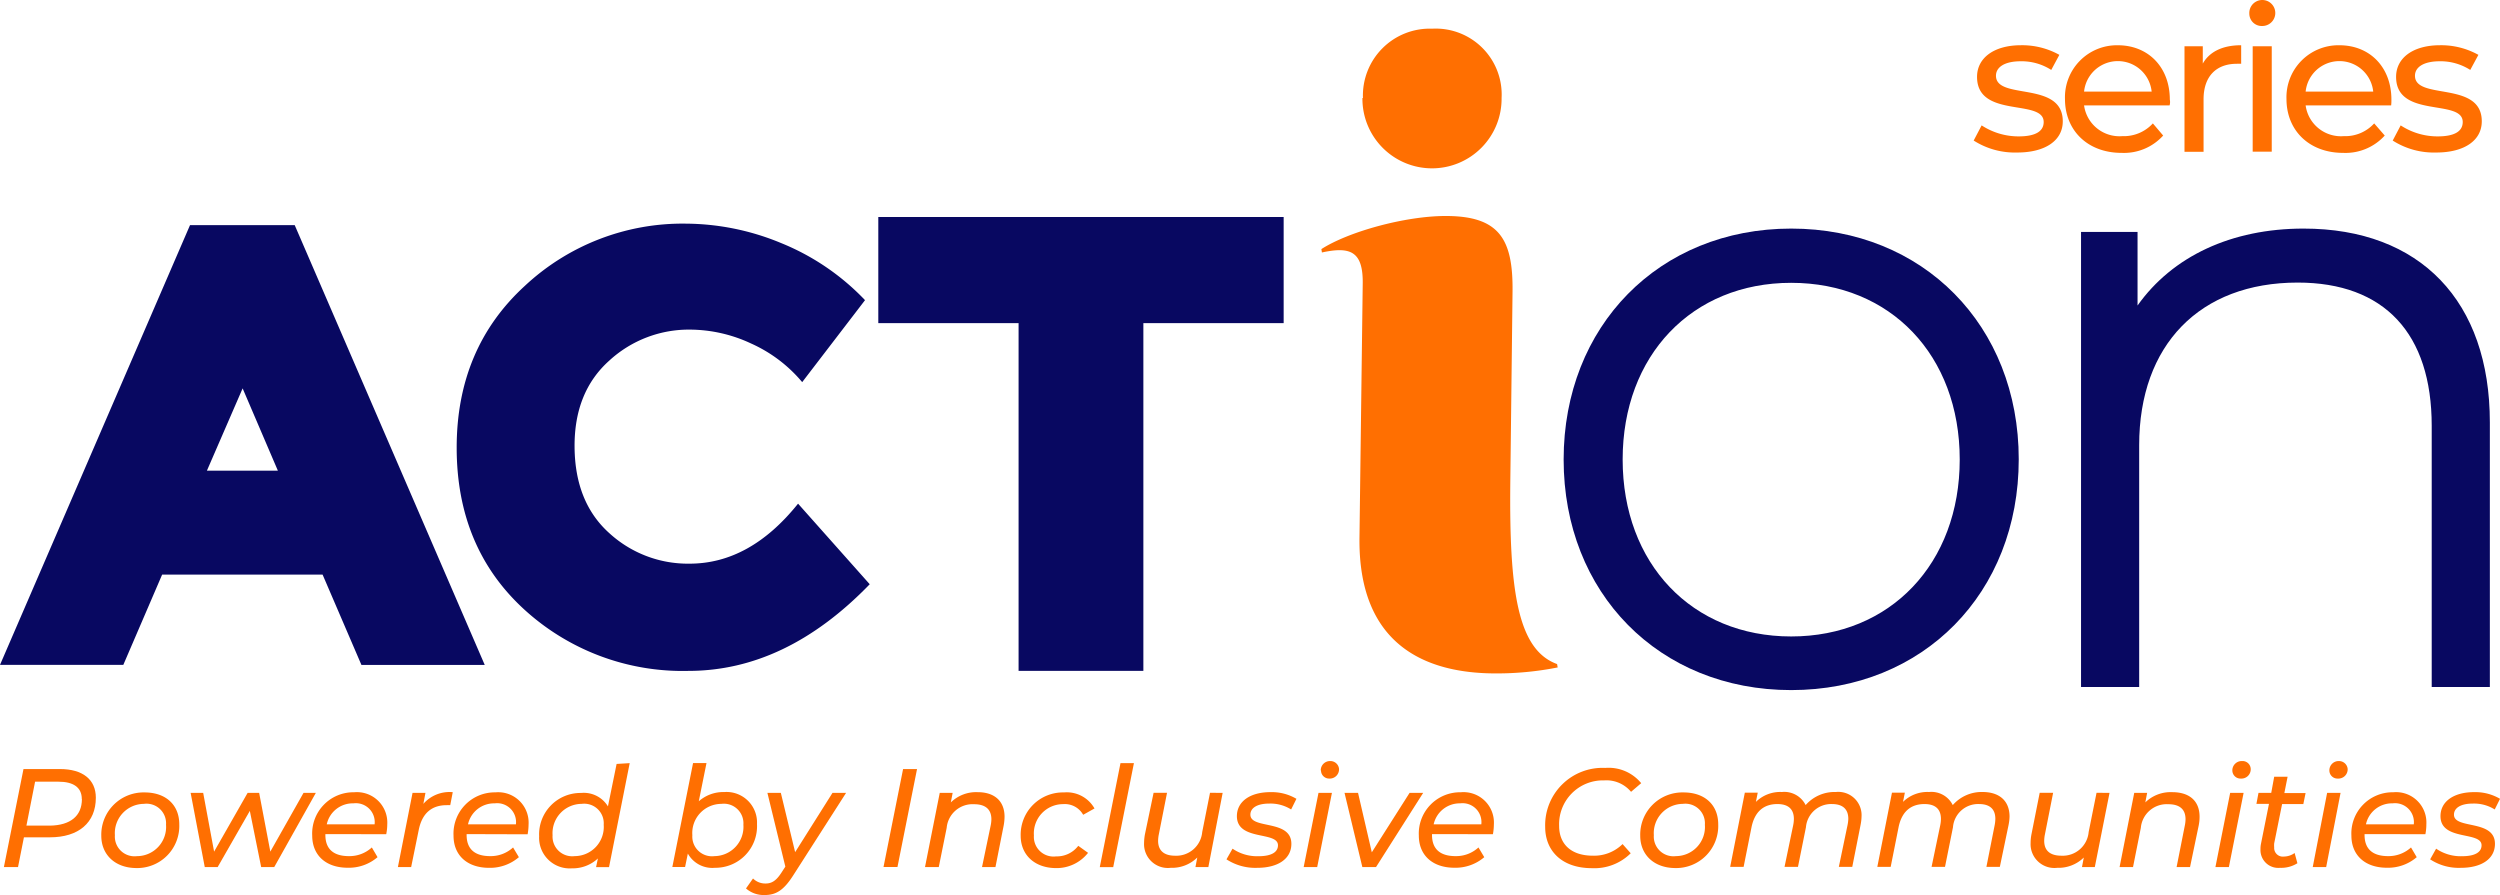
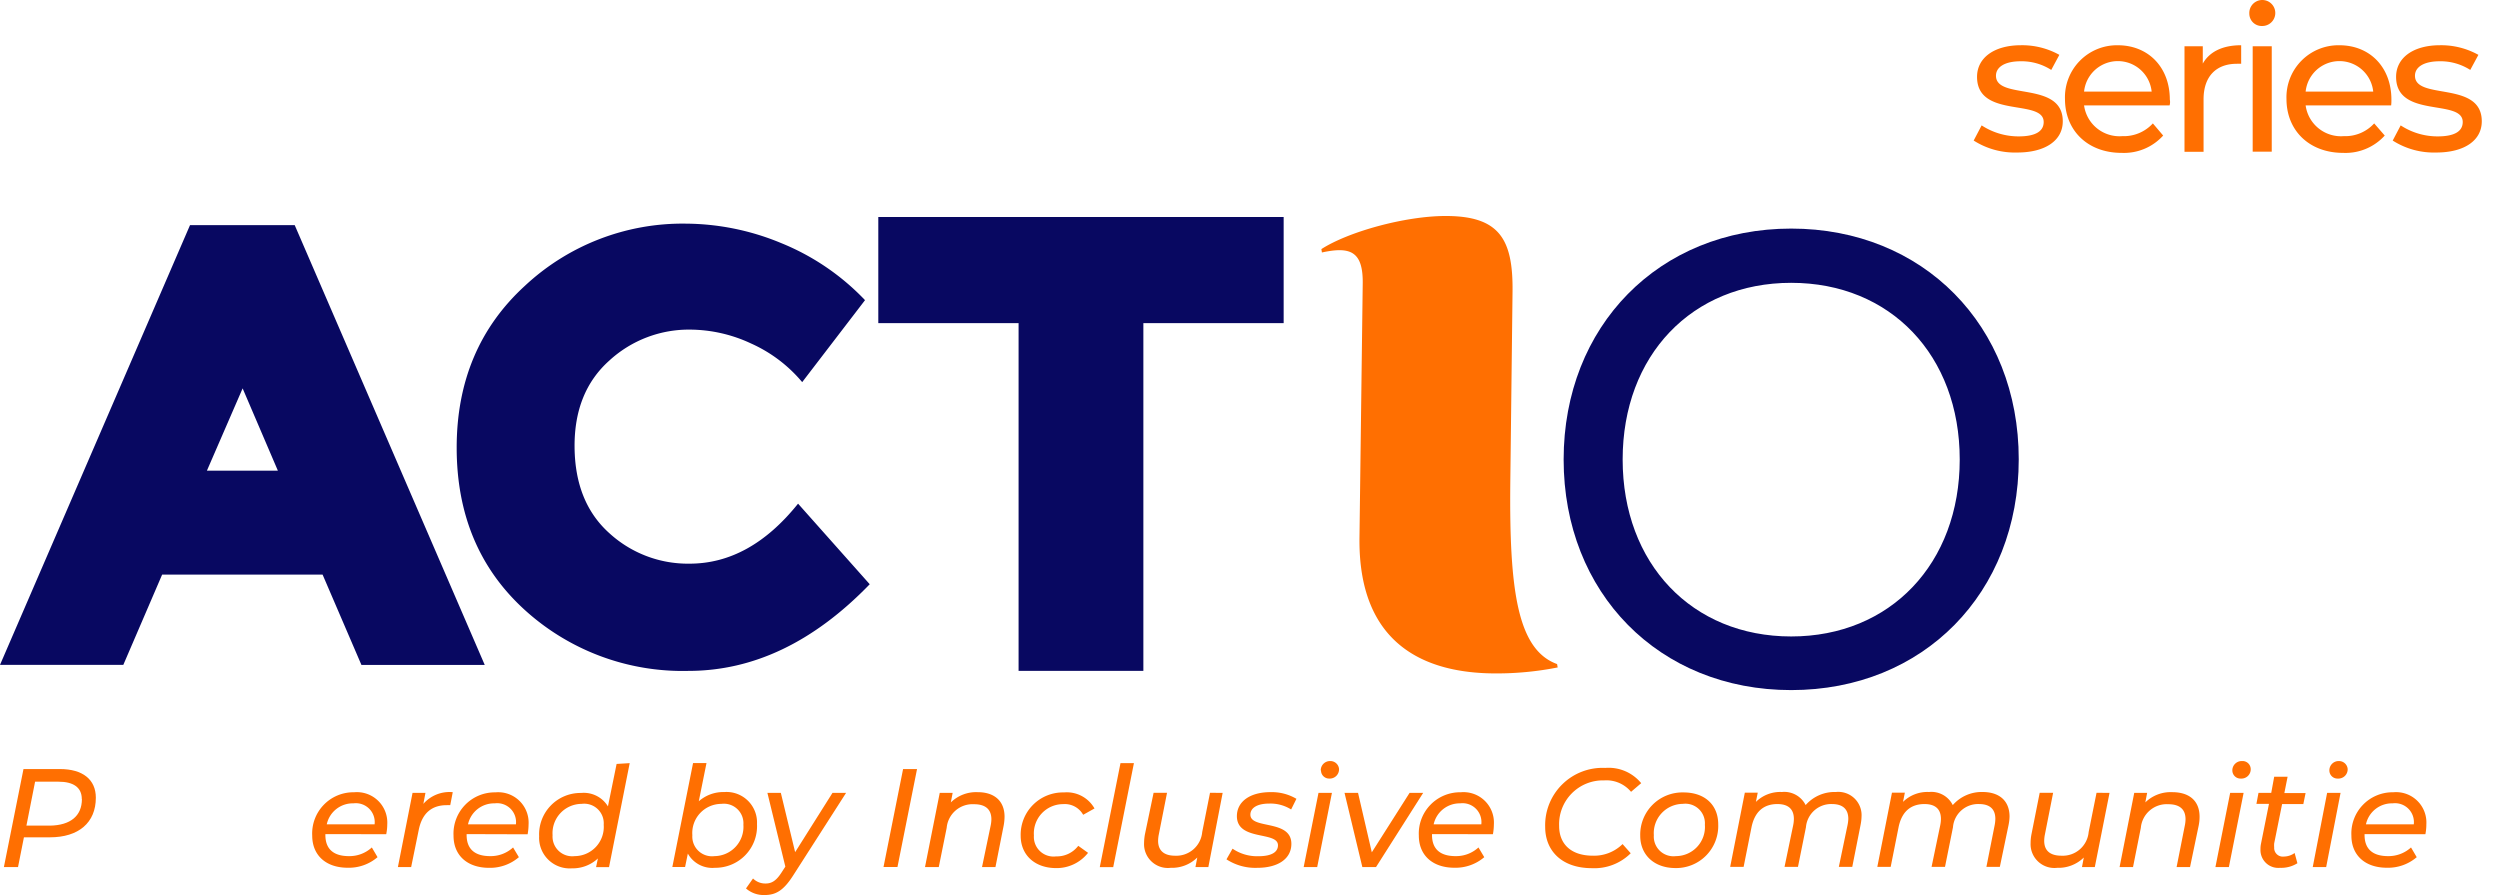
<svg xmlns="http://www.w3.org/2000/svg" id="Series_Logo_Primary" data-name="Series Logo_Primary" width="308.724" height="110.529" viewBox="0 0 308.724 110.529">
  <path id="Path_930" data-name="Path 930" d="M245.32,38.351l.984-1.873a8.325,8.325,0,0,0,4.569,1.359c2.14,0,3.092-.663,3.092-1.776,0-2.921-8.229-.385-8.229-5.575,0-2.333,2.087-3.906,5.425-3.906a9.427,9.427,0,0,1,4.74,1.188L254.9,29.63a6.784,6.784,0,0,0-3.756-1.07c-2.065,0-3.071.76-3.071,1.787,0,3.071,8.25.567,8.25,5.629,0,2.354-2.14,3.852-5.618,3.852a9.438,9.438,0,0,1-5.382-1.477Z" transform="translate(-1.592 -20.994)" fill="#ff6f01" />
  <path id="Path_931" data-name="Path 931" d="M268.776,34.006H258.214a4.409,4.409,0,0,0,4.719,3.8,4.858,4.858,0,0,0,3.777-1.573l1.273,1.5a6.527,6.527,0,0,1-5.126,2.14c-4.205,0-7-2.771-7-6.656a6.42,6.42,0,0,1,6.527-6.634c3.756,0,6.42,2.707,6.42,6.709A1.51,1.51,0,0,1,268.776,34.006Zm-10.561-1.7h8.346a4.195,4.195,0,0,0-8.346,0Z" transform="translate(-0.854 -20.994)" fill="#ff6f01" />
  <path id="Path_932" data-name="Path 932" d="M276.648,26.58v2.29a4.656,4.656,0,0,0-.535,0c-2.536,0-4.109,1.541-4.109,4.387v6.485H269.65V26.708h2.258v2.14C272.742,27.372,274.369,26.58,276.648,26.58Z" transform="translate(0.113 -20.994)" fill="#ff6f01" />
  <path id="Path_933" data-name="Path 933" d="M277.13,23.051a1.605,1.605,0,1,1,1.594,1.519,1.53,1.53,0,0,1-1.594-1.519Zm.417,4.023H279.9V40.086h-2.354Z" transform="translate(0.637 -21.36)" fill="#ff6f01" />
  <path id="Path_934" data-name="Path 934" d="M294.347,34.006H283.785a4.4,4.4,0,0,0,4.708,3.8,4.826,4.826,0,0,0,3.756-1.573l1.306,1.5a6.549,6.549,0,0,1-5.136,2.14c-4.195,0-7-2.771-7-6.656a6.42,6.42,0,0,1,6.538-6.634c3.756,0,6.42,2.707,6.42,6.709A5.863,5.863,0,0,1,294.347,34.006Zm-10.562-1.7h8.346a4.195,4.195,0,0,0-8.346,0Z" transform="translate(0.937 -20.994)" fill="#ff6f01" />
  <path id="Path_935" data-name="Path 935" d="M293.68,38.351l.984-1.873a8.293,8.293,0,0,0,4.569,1.359c2.14,0,3.092-.663,3.092-1.776,0-2.921-8.229-.385-8.229-5.575,0-2.333,2.087-3.906,5.425-3.906a9.449,9.449,0,0,1,4.74,1.188l-1.006,1.862a6.806,6.806,0,0,0-3.756-1.07c-2.065,0-3.071.76-3.071,1.787,0,3.071,8.25.567,8.25,5.629,0,2.354-2.14,3.852-5.618,3.852a9.438,9.438,0,0,1-5.382-1.477Z" transform="translate(1.796 -20.994)" fill="#ff6f01" />
  <path id="Path_936" data-name="Path 936" d="M226.1,47.74c-16.329,0-28.1,12.049-28.1,28.517s11.771,28.474,28.1,28.474,28.1-11.985,28.1-28.506S242.375,47.74,226.1,47.74Zm20.813,28.517c0,12.841-8.56,21.851-20.813,21.851s-20.813-8.989-20.813-21.851,8.56-21.819,20.813-21.819,20.813,8.946,20.813,21.819Z" transform="translate(-4.907 -19.512)" fill="#080861" />
-   <path id="Path_937" data-name="Path 937" d="M285.189,47.74c-8.9,0-16.179,3.413-20.5,9.5V48.157H257.71v56.189h7.18V74.492c0-12.391,7.49-20.085,19.571-20.085,10.7,0,16.554,6.281,16.554,17.688v32.252h7.18V71.688C308.2,56.7,299.592,47.74,285.189,47.74Z" transform="translate(-0.724 -19.512)" fill="#080861" />
  <path id="Path_938" data-name="Path 938" d="M41.016,47.34,17.55,101.646H32.777L37.571,90.5H57.388l4.794,11.15H77.409L53.943,47.34Zm10.85,30.326H43.1L47.512,67.5Z" transform="translate(-17.55 -19.54)" fill="#080861" />
  <path id="Path_939" data-name="Path 939" d="M98.992,89.159a14.371,14.371,0,0,1-9.9-3.777q-4.216-3.788-4.28-10.594t4.28-10.7a14.521,14.521,0,0,1,10.1-3.831,17.945,17.945,0,0,1,7.416,1.712,17.613,17.613,0,0,1,6.313,4.772l7.758-10.123a29.694,29.694,0,0,0-10.39-7.062A31.032,31.032,0,0,0,98.6,47.17a28.528,28.528,0,0,0-19.946,7.7q-8.411,7.715-8.4,20t8.293,19.9A28.967,28.967,0,0,0,98.874,102.4q12.038,0,22.386-10.7l-8.849-9.952Q106.461,89.17,98.992,89.159Z" transform="translate(-13.858 -19.552)" fill="#080861" />
  <path id="Path_940" data-name="Path 940" d="M168.967,46.4H118.91V59.508h17.324V102.45h15.409V59.508h17.324Z" transform="translate(-10.449 -19.606)" fill="#080861" />
-   <path id="Path_941" data-name="Path 941" d="M174.844,33.231a8.261,8.261,0,0,1,8.561-8.56,8.143,8.143,0,0,1,8.56,8.56,8.593,8.593,0,1,1-17.185,0Z" transform="translate(-6.534 -21.129)" fill="#ff6f01" />
  <path id="Path_942" data-name="Path 942" d="M174.748,85.9l.4-31.235c.064-4.088-1.594-4.612-5.04-3.874l-.064-.417c3.317-2.14,10.326-4.088,15.355-4.088,6.6,0,8.325,2.825,8.25,9.331l-.278,23.68c-.128,13.2.877,20.545,5.778,22.321l.075.417a38.63,38.63,0,0,1-7.64.738C182.838,102.778,174.545,99.215,174.748,85.9Z" transform="translate(-6.866 -19.613)" fill="#ff6f01" />
  <path id="Path_943" data-name="Path 943" d="M29.353,113.652c0,3.092-2.14,4.89-5.671,4.89h-3.21l-.728,3.67H18l2.418-12.1h4.494C27.727,110.11,29.353,111.4,29.353,113.652Zm-1.734.161c0-1.455-1.07-2.14-2.868-2.14h-2.9l-1.07,5.425h2.953c2.45-.054,3.9-1.166,3.9-3.285Z" transform="translate(-17.518 -15.142)" fill="#ff6f01" />
-   <path id="Path_944" data-name="Path 944" d="M29.24,118.16a5.222,5.222,0,0,1,5.35-5.35c2.611,0,4.28,1.53,4.28,3.938a5.2,5.2,0,0,1-5.35,5.4C30.942,122.12,29.24,120.5,29.24,118.16Zm7.993-1.359a2.418,2.418,0,0,0-2.739-2.579A3.617,3.617,0,0,0,30.92,118.1a2.429,2.429,0,0,0,2.729,2.579,3.606,3.606,0,0,0,3.585-3.874Z" transform="translate(-16.731 -14.953)" fill="#ff6f01" />
-   <path id="Path_945" data-name="Path 945" d="M55.012,112.86l-5.136,9.16H48.26l-1.4-6.934-3.97,6.934H41.294l-1.744-9.16H41.1l1.348,7.255,4.141-7.255h1.423l1.38,7.255,4.1-7.255Z" transform="translate(-16.009 -14.949)" fill="#ff6f01" />
  <path id="Path_946" data-name="Path 946" d="M55.207,117.959v.107c0,1.669.931,2.611,2.9,2.611a4.077,4.077,0,0,0,2.836-1.07l.706,1.2a5.447,5.447,0,0,1-3.681,1.305c-2.707,0-4.387-1.552-4.387-3.97a5.093,5.093,0,0,1,5.168-5.35,3.756,3.756,0,0,1,4.1,3.959,6.271,6.271,0,0,1-.128,1.22Zm.171-1.209h5.907a2.333,2.333,0,0,0-2.611-2.59A3.285,3.285,0,0,0,55.378,116.75Z" transform="translate(-15.026 -14.955)" fill="#ff6f01" />
  <path id="Path_947" data-name="Path 947" d="M70.243,112.781l-.31,1.605a2.946,2.946,0,0,0-.439,0c-1.83,0-3.039.974-3.456,3.082l-.931,4.558H63.47l1.808-9.16h1.594l-.257,1.359A4.28,4.28,0,0,1,70.243,112.781Z" transform="translate(-14.333 -14.956)" fill="#ff6f01" />
  <path id="Path_948" data-name="Path 948" d="M71.506,117.959v.107c0,1.669.931,2.611,2.9,2.611a4.077,4.077,0,0,0,2.836-1.07l.717,1.2a5.468,5.468,0,0,1-3.67,1.316c-2.718,0-4.4-1.552-4.4-3.97a5.1,5.1,0,0,1,5.168-5.35,3.756,3.756,0,0,1,4.1,3.959,7.256,7.256,0,0,1-.118,1.22Zm.171-1.209h5.917a2.333,2.333,0,0,0-2.611-2.59,3.3,3.3,0,0,0-3.306,2.59Z" transform="translate(-13.883 -14.955)" fill="#ff6f01" />
  <path id="Path_949" data-name="Path 949" d="M90.953,109.43,88.4,122.271H86.8l.225-1.07a4.558,4.558,0,0,1-3.21,1.22,3.777,3.777,0,0,1-4.045-3.959,5.115,5.115,0,0,1,5.179-5.35,3.488,3.488,0,0,1,3.317,1.659l1.07-5.243Zm-3.21,7.608a2.418,2.418,0,0,0-2.729-2.579,3.617,3.617,0,0,0-3.585,3.874,2.429,2.429,0,0,0,2.729,2.579,3.606,3.606,0,0,0,3.585-3.874Z" transform="translate(-13.191 -15.19)" fill="#ff6f01" />
  <path id="Path_950" data-name="Path 950" d="M105.595,116.953a5.136,5.136,0,0,1-5.19,5.4,3.456,3.456,0,0,1-3.349-1.755l-.342,1.659H95.14L97.7,109.42h1.659l-.952,4.719A4.591,4.591,0,0,1,101.55,113a3.767,3.767,0,0,1,4.045,3.949Zm-1.68.086a2.418,2.418,0,0,0-2.729-2.579,3.6,3.6,0,0,0-3.574,3.874,2.429,2.429,0,0,0,2.729,2.579,3.617,3.617,0,0,0,3.574-3.874Z" transform="translate(-12.114 -15.19)" fill="#ff6f01" />
  <path id="Path_951" data-name="Path 951" d="M116,112.86l-6.506,10.155c-1.188,1.873-2.14,2.461-3.553,2.461a3.307,3.307,0,0,1-2.3-.813l.867-1.231a2.14,2.14,0,0,0,1.552.621c.76,0,1.316-.342,1.969-1.359l.471-.728-2.215-9.106h1.659l1.766,7.319,4.612-7.319Z" transform="translate(-11.518 -14.949)" fill="#ff6f01" />
  <path id="Path_952" data-name="Path 952" d="M121.928,110.11h1.723l-2.418,12.1H119.51Z" transform="translate(-10.406 -15.142)" fill="#ff6f01" />
  <path id="Path_953" data-name="Path 953" d="M134.123,115.819a6.582,6.582,0,0,1-.107,1.07L133,122.026h-1.659l1.07-5.136a4.136,4.136,0,0,0,.086-.76c0-1.2-.7-1.862-2.14-1.862a3.21,3.21,0,0,0-3.381,2.921L126,122.026h-1.7l1.819-9.16h1.594l-.225,1.177a4.473,4.473,0,0,1,3.317-1.263C132.871,112.78,134.123,113.872,134.123,115.819Z" transform="translate(-10.071 -14.955)" fill="#ff6f01" />
  <path id="Path_954" data-name="Path 954" d="M135.34,118.161a5.222,5.222,0,0,1,5.35-5.35,3.927,3.927,0,0,1,3.767,1.98l-1.4.781a2.6,2.6,0,0,0-2.483-1.316,3.617,3.617,0,0,0-3.6,3.874,2.429,2.429,0,0,0,2.739,2.579,3.328,3.328,0,0,0,2.739-1.305l1.209.867a4.944,4.944,0,0,1-4.013,1.883C137.031,122.121,135.34,120.5,135.34,118.161Z" transform="translate(-9.297 -14.954)" fill="#ff6f01" />
  <path id="Path_955" data-name="Path 955" d="M147.027,109.43h1.659l-2.557,12.841H144.47Z" transform="translate(-8.658 -15.19)" fill="#ff6f01" />
  <path id="Path_956" data-name="Path 956" d="M159.286,112.861l-1.766,9.16h-1.594l.225-1.177a4.462,4.462,0,0,1-3.285,1.273,2.943,2.943,0,0,1-3.285-3.071,6.42,6.42,0,0,1,.107-1.07l1.07-5.126h1.659L151.4,118a4.152,4.152,0,0,0-.086.781c0,1.177.7,1.84,2.087,1.84a3.21,3.21,0,0,0,3.36-2.921l.963-4.847Z" transform="translate(-8.3 -14.95)" fill="#ff6f01" />
  <path id="Path_957" data-name="Path 957" d="M159.09,121.073l.749-1.316a5.35,5.35,0,0,0,3.21.931c1.594,0,2.4-.5,2.4-1.348,0-1.776-5.072-.492-5.072-3.6,0-1.808,1.637-2.964,4.141-2.964a6,6,0,0,1,3.21.824l-.653,1.316a4.8,4.8,0,0,0-2.7-.728c-1.541,0-2.333.567-2.333,1.37,0,1.841,5.061.546,5.061,3.6,0,1.894-1.712,2.964-4.205,2.964a6.5,6.5,0,0,1-3.809-1.049Z" transform="translate(-7.633 -14.955)" fill="#ff6f01" />
  <path id="Path_958" data-name="Path 958" d="M169.83,113.117h1.659l-1.819,9.16H168Zm.278-2.771a1.145,1.145,0,0,1,1.188-1.156,1.07,1.07,0,0,1,1.07.974,1.145,1.145,0,0,1-1.209,1.188,1,1,0,0,1-1.017-1.006Z" transform="translate(-7.009 -15.207)" fill="#ff6f01" />
  <path id="Path_959" data-name="Path 959" d="M182.426,112.86l-5.821,9.16h-1.691l-2.2-9.16h1.669l1.7,7.341,4.665-7.341Z" transform="translate(-6.679 -14.949)" fill="#ff6f01" />
  <path id="Path_960" data-name="Path 960" d="M182.917,117.959v.107c0,1.669.931,2.611,2.9,2.611a4.077,4.077,0,0,0,2.836-1.07l.717,1.2a5.468,5.468,0,0,1-3.681,1.305c-2.718,0-4.4-1.552-4.4-3.97a5.1,5.1,0,0,1,5.168-5.35,3.756,3.756,0,0,1,4.1,3.959,7.251,7.251,0,0,1-.118,1.22Zm.171-1.209h5.917a2.333,2.333,0,0,0-2.611-2.59,3.3,3.3,0,0,0-3.274,2.59Z" transform="translate(-6.078 -14.955)" fill="#ff6f01" />
  <path id="Path_961" data-name="Path 961" d="M195.87,117.258a7.084,7.084,0,0,1,7.416-7.276,5.2,5.2,0,0,1,4.441,1.883l-1.252,1.07a3.959,3.959,0,0,0-3.317-1.413,5.415,5.415,0,0,0-5.564,5.629c0,2.2,1.434,3.67,4.173,3.67a5,5,0,0,0,3.66-1.434l1.006,1.134a6.356,6.356,0,0,1-4.794,1.841C198,122.362,195.87,120.286,195.87,117.258Z" transform="translate(-5.057 -15.152)" fill="#ff6f01" />
  <path id="Path_962" data-name="Path 962" d="M206.84,118.16a5.211,5.211,0,0,1,5.35-5.35c2.611,0,4.28,1.53,4.28,3.938a5.2,5.2,0,0,1-5.35,5.4C208.531,122.12,206.84,120.5,206.84,118.16Zm7.983-1.359a2.418,2.418,0,0,0-2.729-2.579,3.617,3.617,0,0,0-3.574,3.874,2.429,2.429,0,0,0,2.729,2.579,3.6,3.6,0,0,0,3.574-3.874Z" transform="translate(-4.288 -14.953)" fill="#ff6f01" />
  <path id="Path_963" data-name="Path 963" d="M233.442,115.8a6.013,6.013,0,0,1-.128,1.07l-1.017,5.136h-1.659l1.07-5.136a4.536,4.536,0,0,0,.1-.792c0-1.177-.663-1.83-2.022-1.83a3.125,3.125,0,0,0-3.21,2.868l-.984,4.89h-1.659L225,116.87a4.153,4.153,0,0,0,.086-.781c0-1.177-.653-1.84-2.033-1.84-1.7,0-2.825.942-3.21,2.921l-.963,4.837H217.22l1.808-9.16h1.594l-.225,1.134a4.28,4.28,0,0,1,3.21-1.22,2.943,2.943,0,0,1,2.932,1.616,4.751,4.751,0,0,1,3.735-1.616A2.874,2.874,0,0,1,233.442,115.8Z" transform="translate(-3.561 -14.957)" fill="#ff6f01" />
  <path id="Path_964" data-name="Path 964" d="M250.529,115.8a6.013,6.013,0,0,1-.128,1.07l-1.07,5.136h-1.659l1.017-5.136a4.453,4.453,0,0,0,.086-.792c0-1.177-.653-1.83-2.022-1.83a3.114,3.114,0,0,0-3.21,2.868l-.984,4.89H240.9l1.07-5.136a4.153,4.153,0,0,0,.086-.781c0-1.177-.653-1.84-2.033-1.84-1.7,0-2.825.942-3.21,2.921l-.963,4.837H234.2l1.808-9.16H237.6l-.225,1.134a4.28,4.28,0,0,1,3.21-1.22,2.943,2.943,0,0,1,2.932,1.616,4.751,4.751,0,0,1,3.735-1.616C249.3,112.782,250.529,113.874,250.529,115.8Z" transform="translate(-2.371 -14.957)" fill="#ff6f01" />
  <path id="Path_965" data-name="Path 965" d="M261.638,112.861l-1.819,9.16h-1.584l.225-1.177a4.462,4.462,0,0,1-3.285,1.273,2.943,2.943,0,0,1-3.285-3.071,5.469,5.469,0,0,1,.107-1.07l1.017-5.126h1.659L253.656,118a4.146,4.146,0,0,0-.086.781c0,1.177.685,1.84,2.14,1.84a3.21,3.21,0,0,0,3.349-2.921l.974-4.847Z" transform="translate(-1.132 -14.95)" fill="#ff6f01" />
  <path id="Path_966" data-name="Path 966" d="M272.037,115.819a5.577,5.577,0,0,1-.107,1.07l-1.07,5.136H269.2l1.017-5.136a4.132,4.132,0,0,0,.086-.76c0-1.2-.685-1.862-2.14-1.862a3.21,3.21,0,0,0-3.381,2.921l-.963,4.837H262.16l1.808-9.16h1.594l-.225,1.177a4.473,4.473,0,0,1,3.317-1.263C270.8,112.78,272.037,113.872,272.037,115.819Z" transform="translate(-0.412 -14.955)" fill="#ff6f01" />
  <path id="Path_967" data-name="Path 967" d="M275.039,113.117H276.7l-1.819,9.16H273.22Zm.268-2.771a1.156,1.156,0,0,1,1.2-1.156,1.006,1.006,0,0,1,1.07.974,1.145,1.145,0,0,1-1.209,1.188,1.006,1.006,0,0,1-1.059-1.006Z" transform="translate(0.363 -15.207)" fill="#ff6f01" />
  <path id="Path_968" data-name="Path 968" d="M280.144,119.229a2.546,2.546,0,0,0,0,.482,1.07,1.07,0,0,0,1.209,1.145,2.311,2.311,0,0,0,1.316-.439l.342,1.263a3.745,3.745,0,0,1-2.14.567,2.2,2.2,0,0,1-2.418-2.3,3.149,3.149,0,0,1,.064-.685l.984-4.912H277.95l.257-1.359h1.573l.364-1.99H281.8l-.4,2.012h2.622l-.278,1.359h-2.622Z" transform="translate(0.694 -15.08)" fill="#ff6f01" />
  <path id="Path_969" data-name="Path 969" d="M286.226,113.117h1.659l-1.776,9.16H284.45Zm.278-2.771a1.145,1.145,0,0,1,1.188-1.156,1.07,1.07,0,0,1,1.07.974,1.145,1.145,0,0,1-1.209,1.188,1,1,0,0,1-1.049-1.006Z" transform="translate(1.15 -15.207)" fill="#ff6f01" />
  <path id="Path_970" data-name="Path 970" d="M290.537,117.959v.107c0,1.669.931,2.611,2.9,2.611a4.12,4.12,0,0,0,2.836-1.07l.706,1.2a5.447,5.447,0,0,1-3.681,1.305c-2.707,0-4.387-1.552-4.387-3.97a5.093,5.093,0,0,1,5.168-5.35,3.745,3.745,0,0,1,4.088,3.959,6.293,6.293,0,0,1-.118,1.22Zm.171-1.209h5.907a2.333,2.333,0,0,0-2.611-2.59A3.285,3.285,0,0,0,290.708,116.75Z" transform="translate(1.462 -14.955)" fill="#ff6f01" />
-   <path id="Path_971" data-name="Path 971" d="M298,121.073l.738-1.316a5.35,5.35,0,0,0,3.21.931c1.594,0,2.4-.5,2.4-1.348,0-1.776-5.072-.492-5.072-3.6,0-1.808,1.637-2.964,4.141-2.964a6,6,0,0,1,3.21.824l-.653,1.316a4.8,4.8,0,0,0-2.7-.728c-1.541,0-2.333.567-2.333,1.37,0,1.841,5.061.546,5.061,3.6,0,1.894-1.712,2.964-4.205,2.964a6.42,6.42,0,0,1-3.8-1.049Z" transform="translate(2.099 -14.955)" fill="#ff6f01" />
</svg>